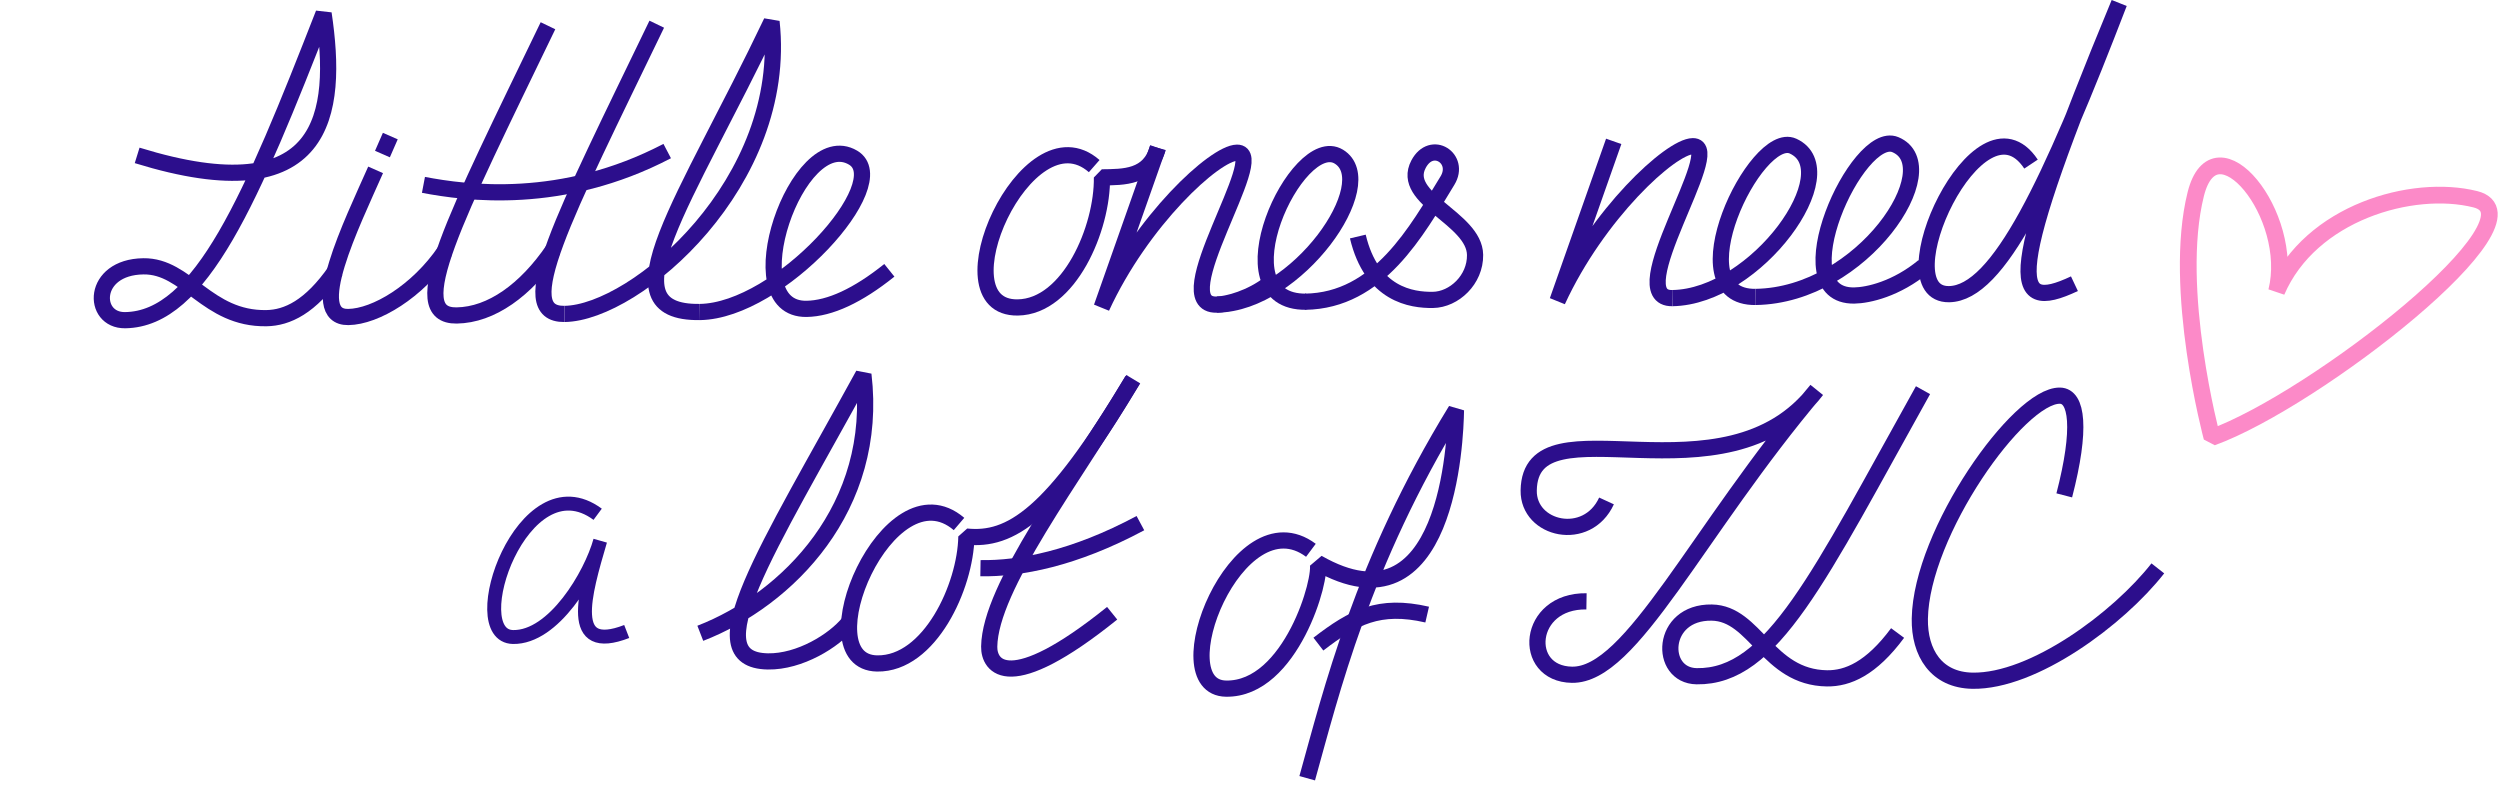
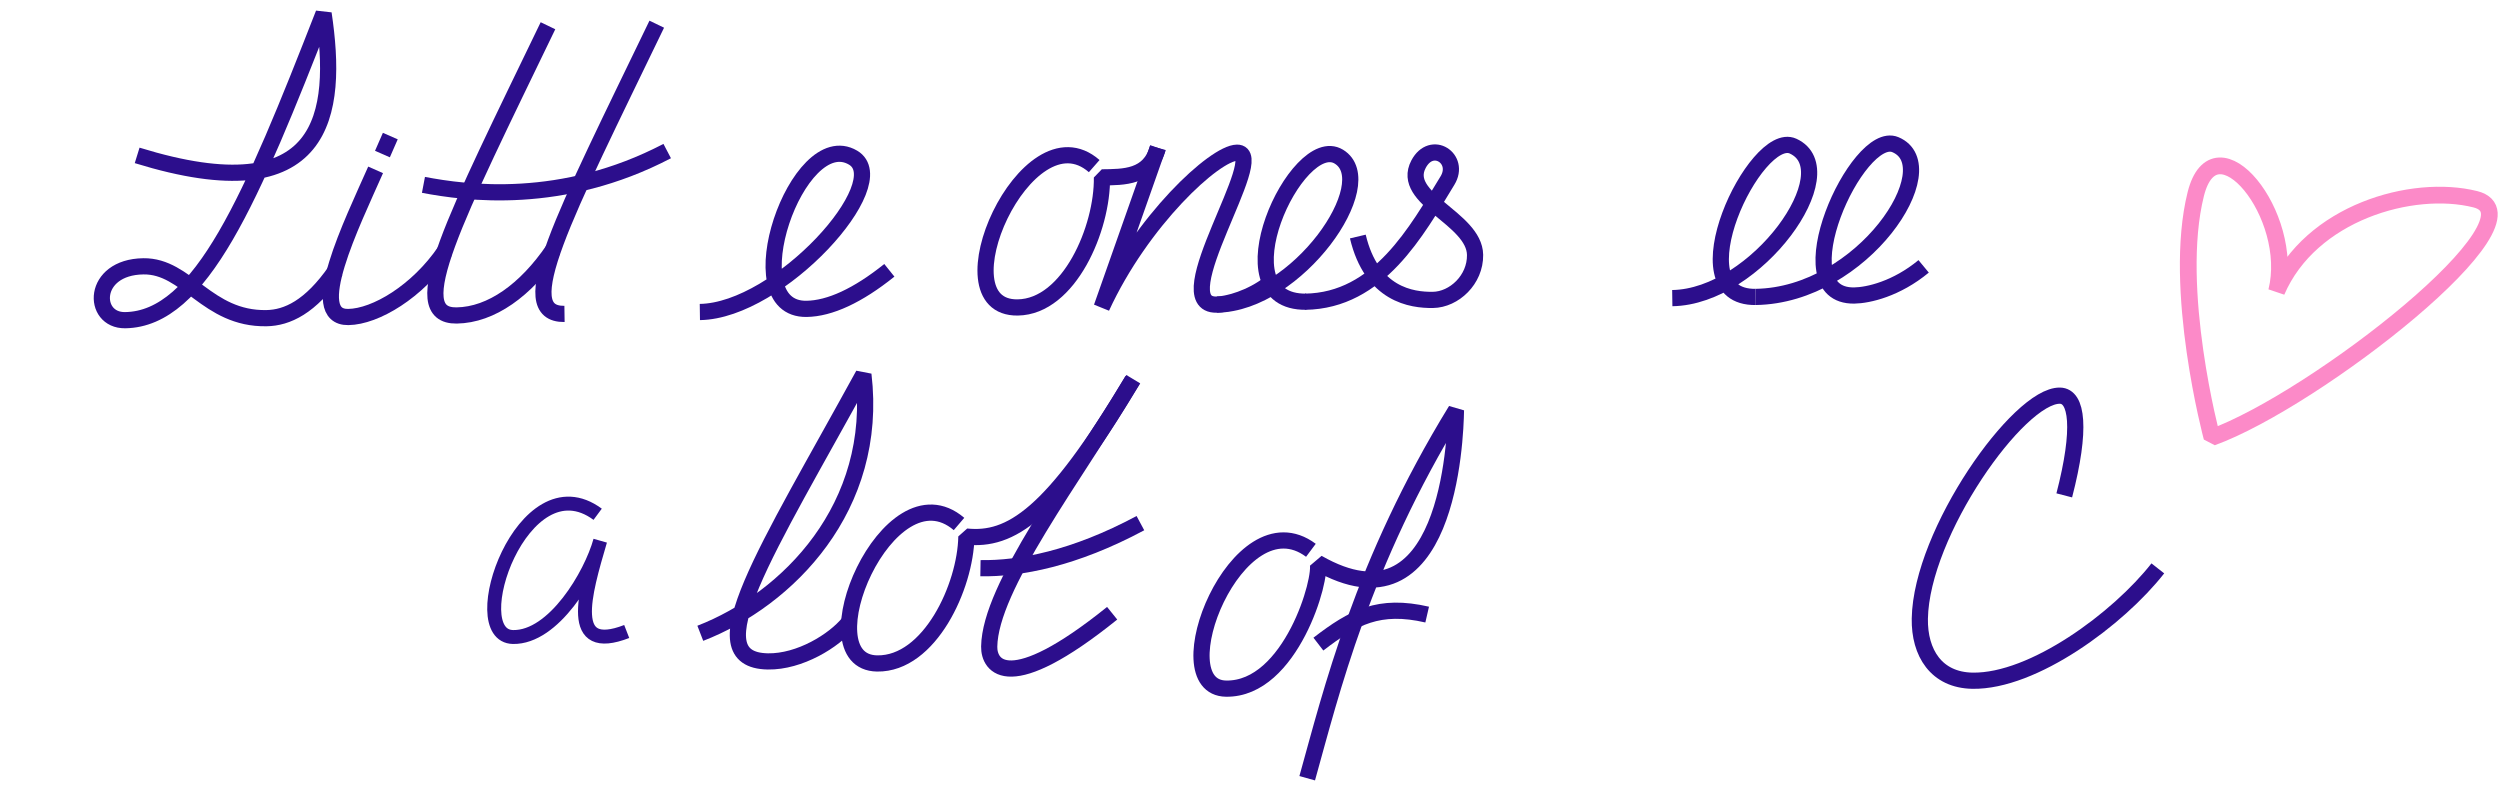
<svg xmlns="http://www.w3.org/2000/svg" width="398" height="125" viewBox="0 0 398 125" fill="none">
  <path d="M104.556 3.852C89.651 34.721 81.508 50.096 89.869 49.977" stroke="#2C0E8C" stroke-width="2.578" stroke-linejoin="bevel" />
  <path d="M87.238 4.099C72.333 34.968 64.331 50.342 72.692 50.223C78.208 50.144 83.698 46.186 88.089 39.744" stroke="#2C0E8C" stroke-width="2.578" stroke-linejoin="bevel" />
  <path d="M59.797 27.043C55.955 35.719 48.667 50.566 55.447 50.469C59.786 50.407 66.454 46.432 70.845 39.99" stroke="#2C0E8C" stroke-width="2.578" stroke-linejoin="bevel" />
  <path d="M67.413 29.431C74.156 30.714 89.445 32.824 106.218 24.049" stroke="#2C0E8C" stroke-width="2.578" stroke-linejoin="bevel" />
  <path d="M53.437 43.095C49.409 48.906 45.698 50.597 42.424 50.653C32.928 50.816 29.804 42.298 22.822 42.398C14.547 42.516 14.582 51.05 19.927 50.974C31.994 50.802 40.036 31.548 51.514 2.157C53.898 18.159 51.969 34.05 21.834 24.738" stroke="#2C0E8C" stroke-width="2.578" stroke-linejoin="bevel" />
  <path d="M279.5 47.27C296.567 47.027 309.982 26.489 301.742 23.029C295.702 20.492 283.516 47.213 295.188 47.046C297.429 47.014 301.898 46.002 306.243 42.405" stroke="#2C0E8C" stroke-width="2.578" stroke-linejoin="bevel" />
  <path d="M266.227 47.461C279.674 47.269 293.957 27.15 285.452 23.262C279.494 20.538 266.572 47.456 279.502 47.271" stroke="#2C0E8C" stroke-width="2.578" stroke-linejoin="bevel" />
  <path d="M193.737 48.494C206.494 48.312 219.927 29.067 213.143 24.939C206.478 20.884 193.733 48.235 207.956 48.032" stroke="#2C0E8C" stroke-width="2.578" stroke-linejoin="bevel" />
  <path d="M111.418 49.672C124.088 49.491 142.505 29.054 135.81 25.098C126.979 19.879 116.723 49.337 128.395 49.171C132.101 49.118 136.555 47.071 141.584 43.034" stroke="#2C0E8C" stroke-width="2.578" stroke-linejoin="bevel" />
  <path d="M207.78 48.035C219.503 47.868 225.551 36.745 230.438 28.744C232.569 25.253 227.926 22.174 225.831 26.137C222.893 31.696 234.747 34.718 234.831 40.579C234.888 44.543 231.484 47.697 228.123 47.745C224.761 47.792 218.369 46.934 216.167 37.655" stroke="#2C0E8C" stroke-width="2.578" stroke-linejoin="bevel" />
  <path d="M202.057 45.185C199.243 47.38 195.545 48.47 193.655 48.497C185.38 48.615 202.189 24.233 196.931 24.308C193.397 24.359 181.739 35.129 175.384 48.928L184.333 23.54" stroke="#2C0E8C" stroke-width="2.578" stroke-linejoin="bevel" />
-   <path d="M323.339 26.125C315.057 13.657 299.775 46.981 310.29 46.831C318.201 46.718 326.398 29.013 337.37 0.492C319.119 44.549 319.887 50.056 330.249 45.166" stroke="#2C0E8C" stroke-width="2.578" stroke-linejoin="bevel" />
-   <path d="M89.868 49.978C101.246 49.816 125.605 28.949 122.827 3.47C109.184 32.115 95.902 49.892 111.417 49.671" stroke="#2C0E8C" stroke-width="2.578" stroke-linejoin="bevel" />
  <path d="M180.418 60.366C170.783 76.334 157.636 93.442 157.482 102.93C157.431 106.062 160.57 110.904 177.055 97.628" stroke="#2C0E8C" stroke-width="2.578" stroke-linejoin="bevel" />
  <path d="M156.088 90.457C162.354 90.559 170.952 88.962 181.552 83.284" stroke="#2C0E8C" stroke-width="2.578" stroke-linejoin="bevel" />
-   <path d="M306.143 62.116C289.538 91.85 282.173 107.852 270.106 107.656C264.041 107.558 264.324 97.389 272.512 97.522C279.494 97.635 281.363 107.867 290.859 107.993C294.134 108.037 297.894 106.46 302.098 100.775" stroke="#2C0E8C" stroke-width="2.578" stroke-linejoin="bevel" />
-   <path d="M255.757 79.749C252.666 86.475 243.268 84.329 243.369 78.082C243.614 62.998 274.595 81.262 289.205 62.101C270.061 84.711 259.795 107.576 250.251 107.421C242.173 107.29 243.053 95.579 252.57 95.733" stroke="#2C0E8C" stroke-width="2.578" stroke-linejoin="bevel" />
  <path d="M328.63 78.864C331.389 68.218 330.698 63.033 327.939 62.989C321.389 62.882 305.859 84.787 305.636 98.492C305.548 103.922 308.249 108.277 314.023 108.371C323.717 108.528 337.247 98.506 343.526 90.486" stroke="#2C0E8C" stroke-width="2.578" stroke-linejoin="bevel" />
  <path d="M208.696 87.607C196.995 78.881 184.847 109.463 195.19 109.631C205.533 109.799 210.597 91.87 209.759 89.608C230.51 101.497 231.711 70.048 231.788 65.307C216.821 89.723 211.951 110.162 208.107 123.894" stroke="#2C0E8C" stroke-width="2.578" stroke-linejoin="bevel" />
  <path d="M209.887 102.543C215.475 98.237 219.562 96.081 227.206 97.843" stroke="#2C0E8C" stroke-width="2.578" stroke-linejoin="bevel" />
  <path d="M95.147 81.872C83.249 73.08 73.532 101.28 81.684 101.413C88.145 101.518 94.043 91.551 95.553 86.087C93.038 94.645 90.231 104.231 99.773 100.534" stroke="#2C0E8C" stroke-width="2.216" stroke-linejoin="bevel" />
  <path d="M111.488 100.82C125.349 95.452 139.958 80.758 137.454 59.635C122.03 87.781 110.592 105.108 122.251 105.298C127.299 105.38 132.771 102.026 135.114 99.139" stroke="#2C0E8C" stroke-width="2.578" stroke-linejoin="bevel" />
  <path d="M152.674 83.419C141.449 73.839 128.003 105.434 139.639 105.623C148 105.759 153.719 93.351 153.848 85.421C160.82 86.138 167.436 82.193 180.29 60.503" stroke="#2C0E8C" stroke-width="2.578" stroke-linejoin="bevel" />
  <path d="M174.198 26.444C163.459 17.028 149.089 49.132 162.018 48.947C170.207 48.83 175.546 36.339 175.43 28.237C178.878 28.188 183.018 28.301 184.329 23.541" stroke="#2C0E8C" stroke-width="2.578" stroke-linejoin="bevel" />
  <path d="M62.137 21.664L60.884 24.527" stroke="#2C0E8C" stroke-width="2.578" stroke-linejoin="bevel" />
-   <path d="M256.903 22.505L247.954 47.893C254.31 34.094 265.967 23.323 269.501 23.273C274.759 23.198 257.951 47.58 266.225 47.462" stroke="#2C0E8C" stroke-width="2.578" stroke-linejoin="bevel" />
  <path d="M394.073 31.72C384.033 29.206 367.824 33.86 362.432 46.389C365.477 34.228 352.654 18.573 349.566 30.901C345.795 45.957 352.138 69.631 352.138 69.631C368.7 63.628 405.733 34.64 394.073 31.72Z" stroke="#FC8AC8" stroke-width="2.665" stroke-linejoin="bevel" />
</svg>